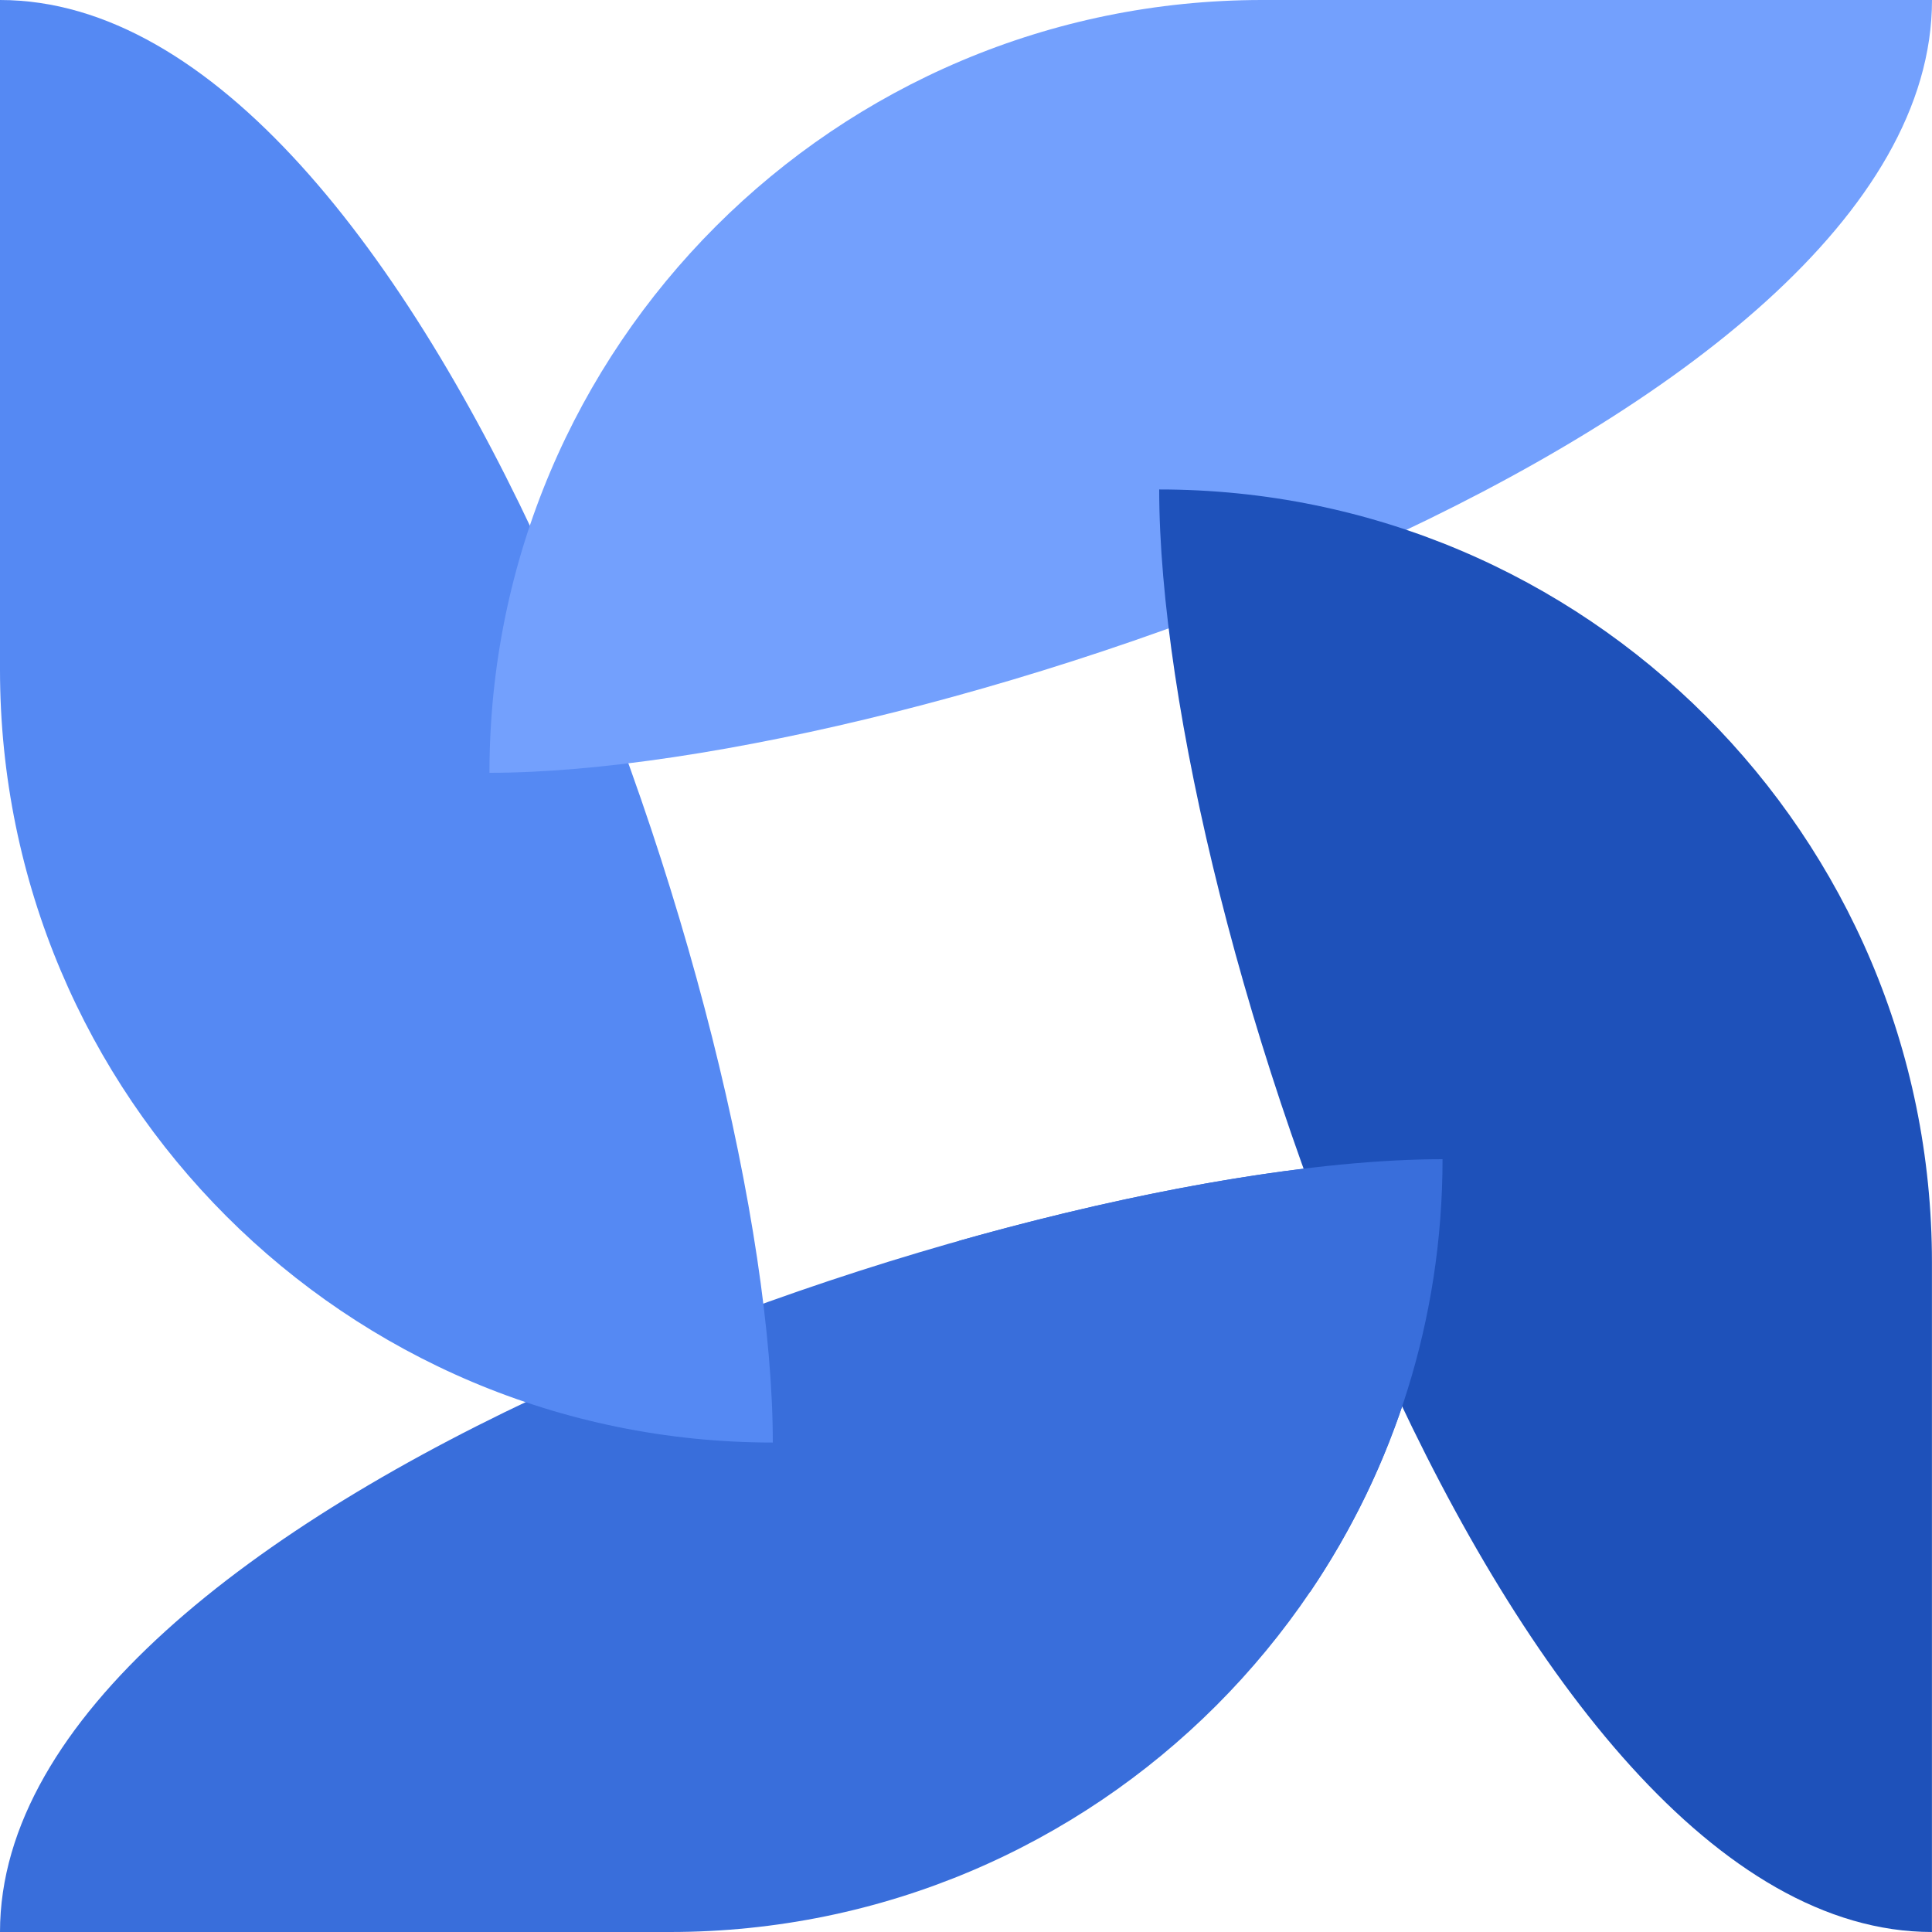
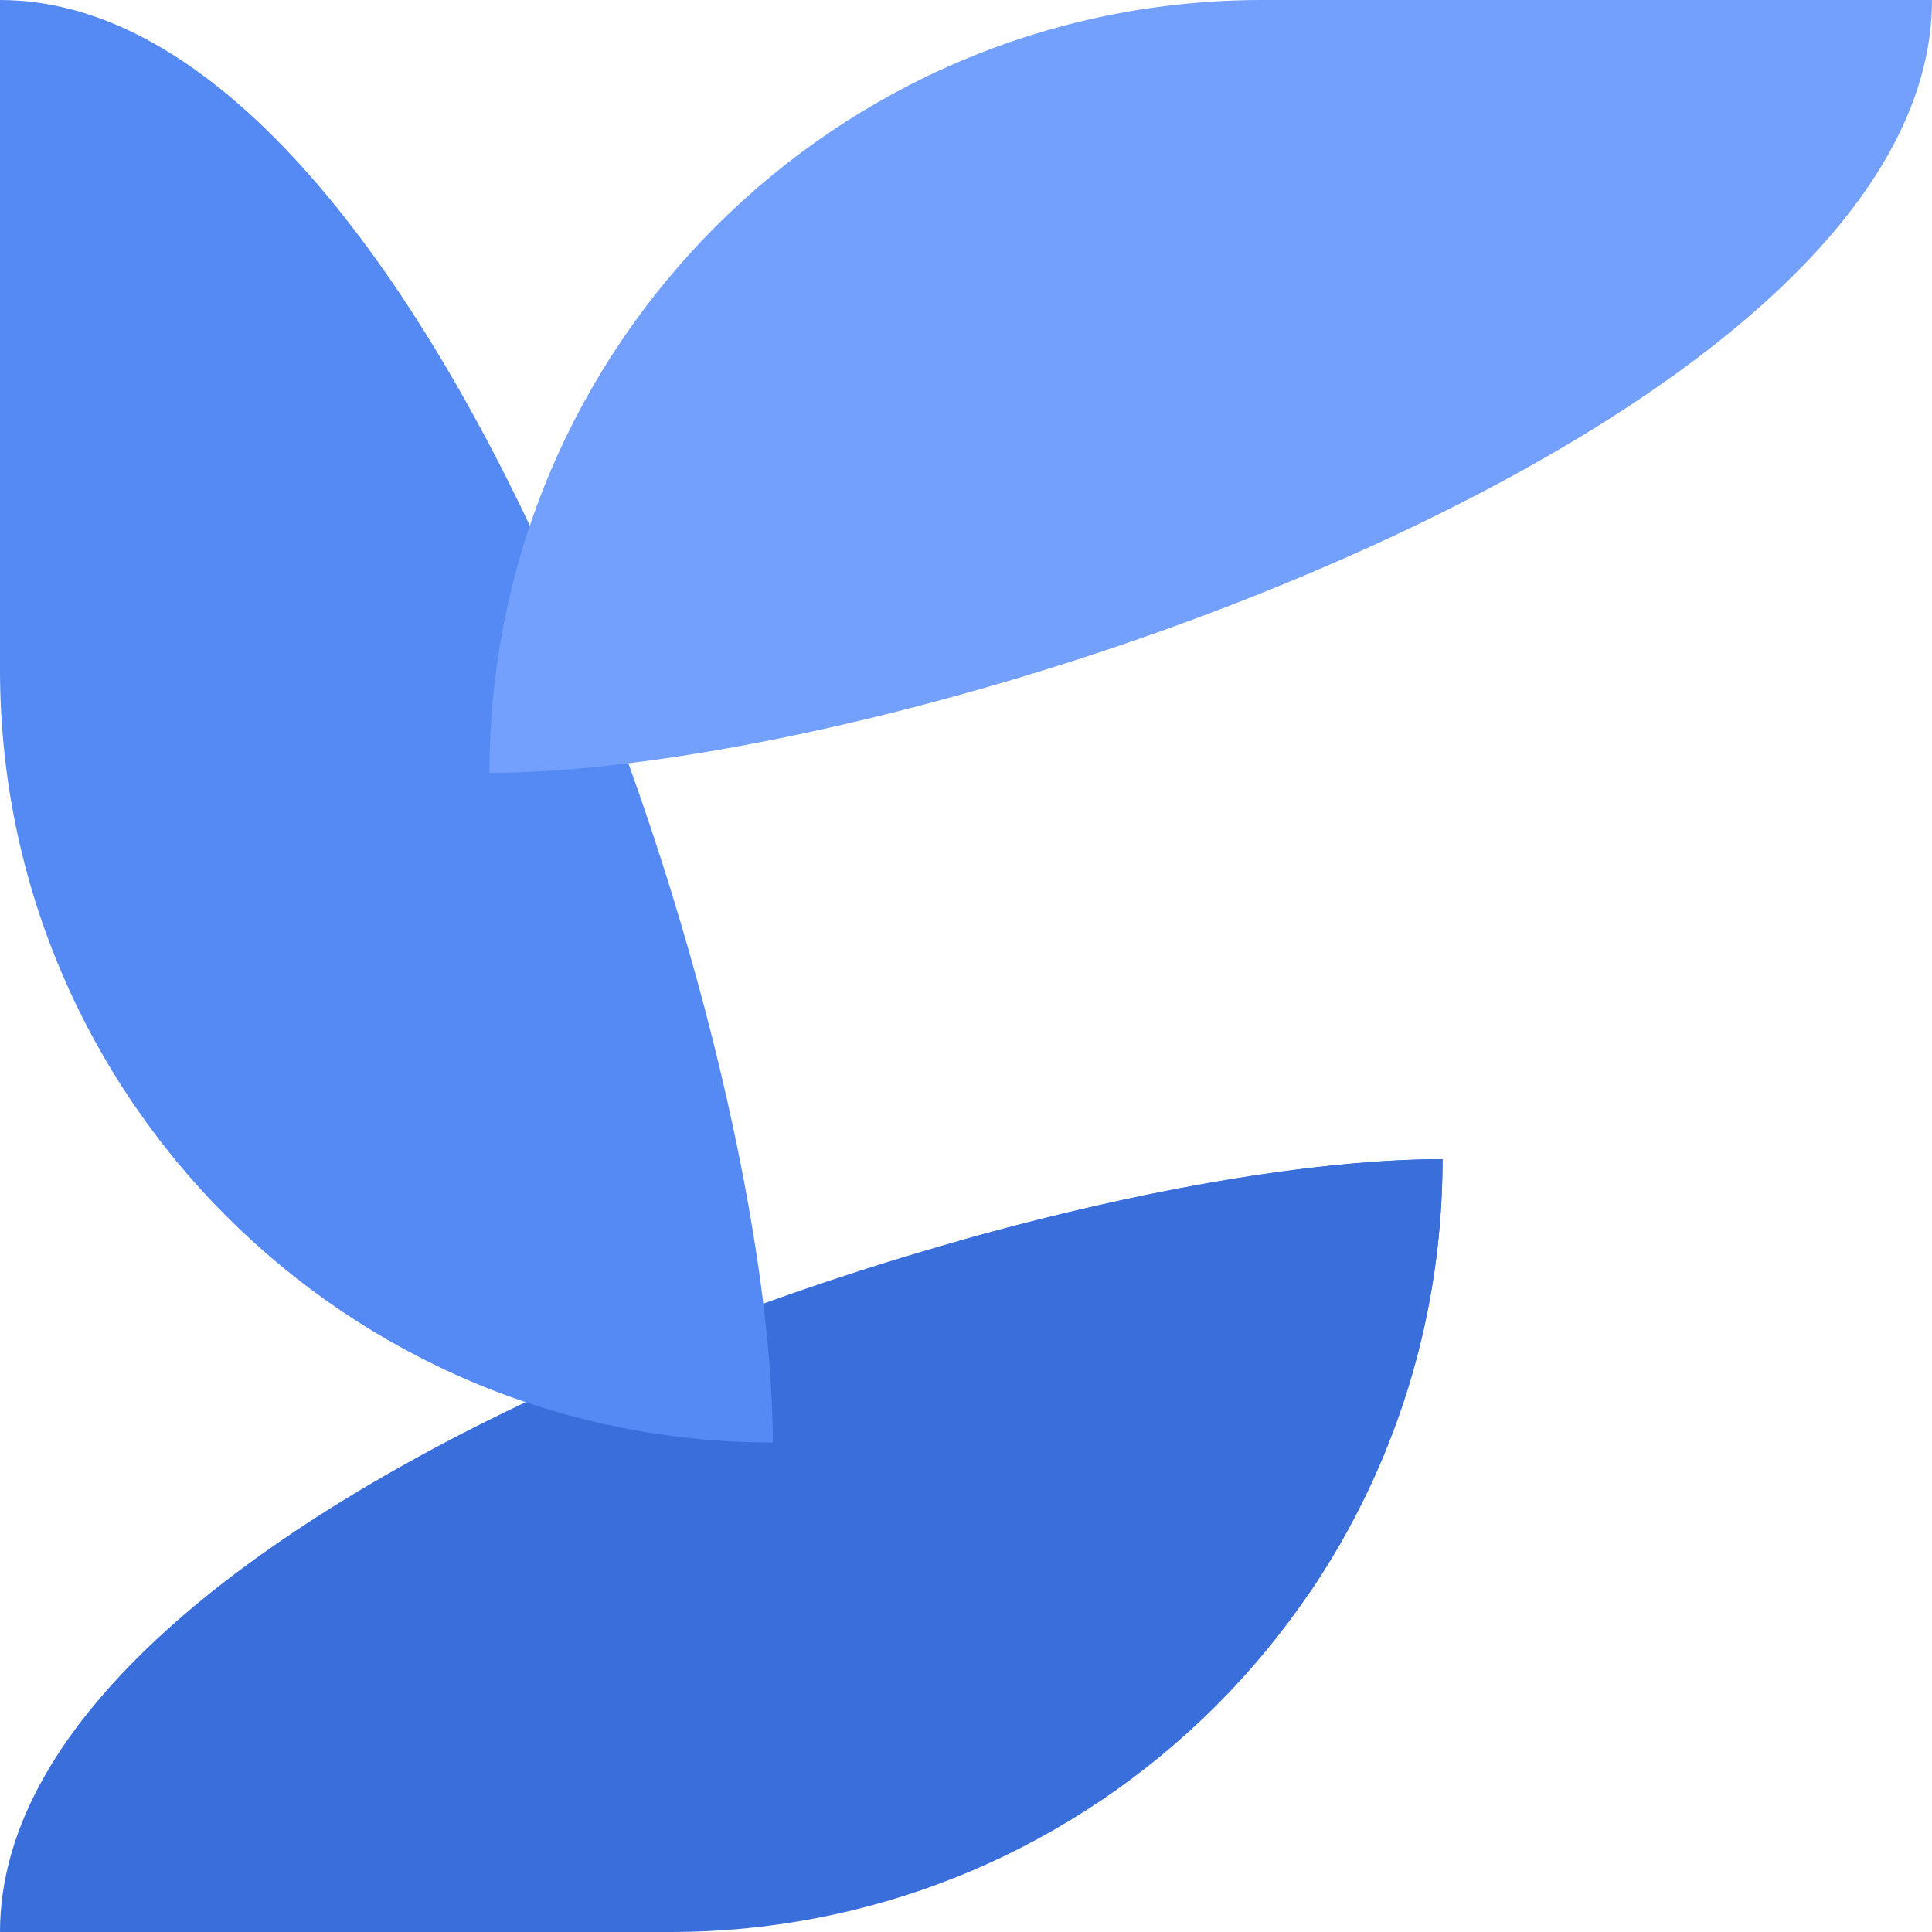
<svg xmlns="http://www.w3.org/2000/svg" width="32" height="32" viewBox="0 0 32 32" fill="none">
  <path d="M0 32C0 24.931 16.824 19.2 23.893 19.2C23.893 26.269 18.162 32 11.093 32H0Z" fill="#396EDB" />
  <path d="M0 0C7.069 0 12.8 16.824 12.8 23.893C5.731 23.893 0 18.163 0 11.093V0Z" fill="#5589F3" />
  <path d="M8.107 12.8C8.107 5.731 13.838 0 20.907 0H32C32 7.069 15.176 12.8 8.107 12.8Z" fill="#73A0FD" />
-   <path d="M19.2 8.107C26.269 8.107 31.999 13.838 31.999 20.907V32C24.93 32 19.2 15.176 19.2 8.107Z" fill="#1E51BA" />
  <path fill-rule="evenodd" clip-rule="evenodd" d="M23.893 19.2C21.833 19.2 18.944 19.687 15.884 20.552L21.7 26.367C23.084 24.322 23.893 21.855 23.893 19.2Z" fill="#396EDB" />
</svg>